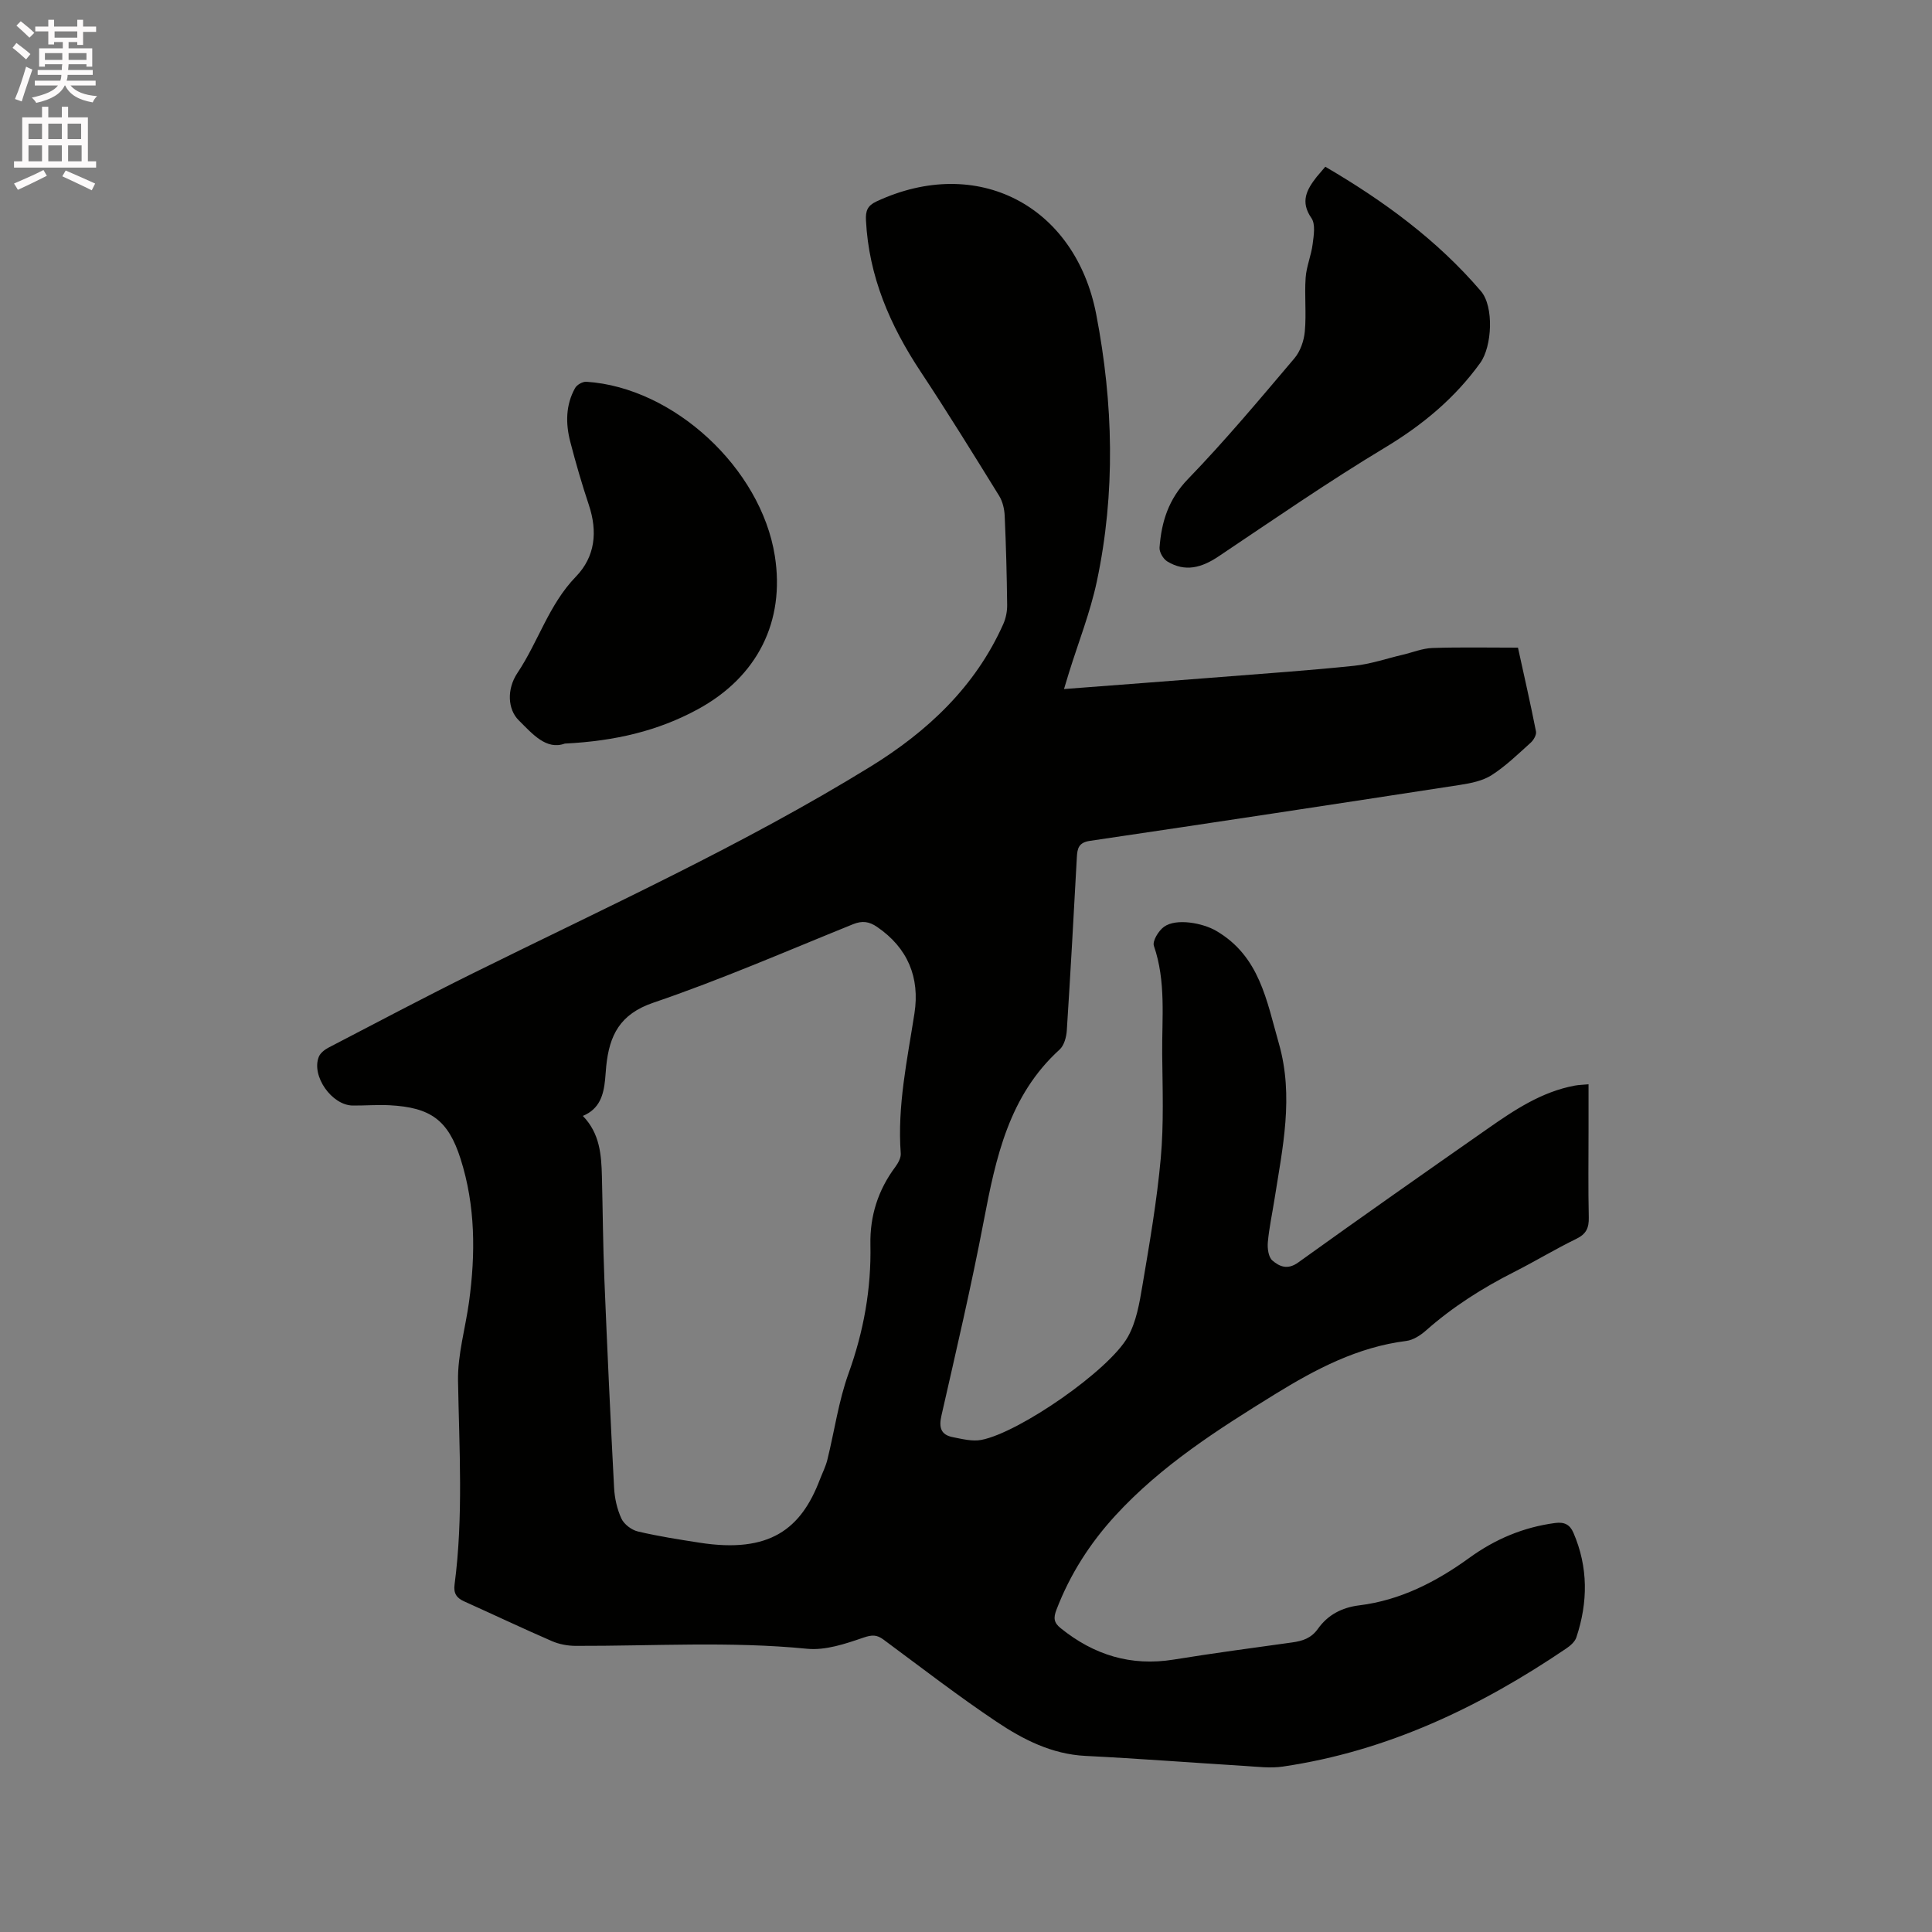
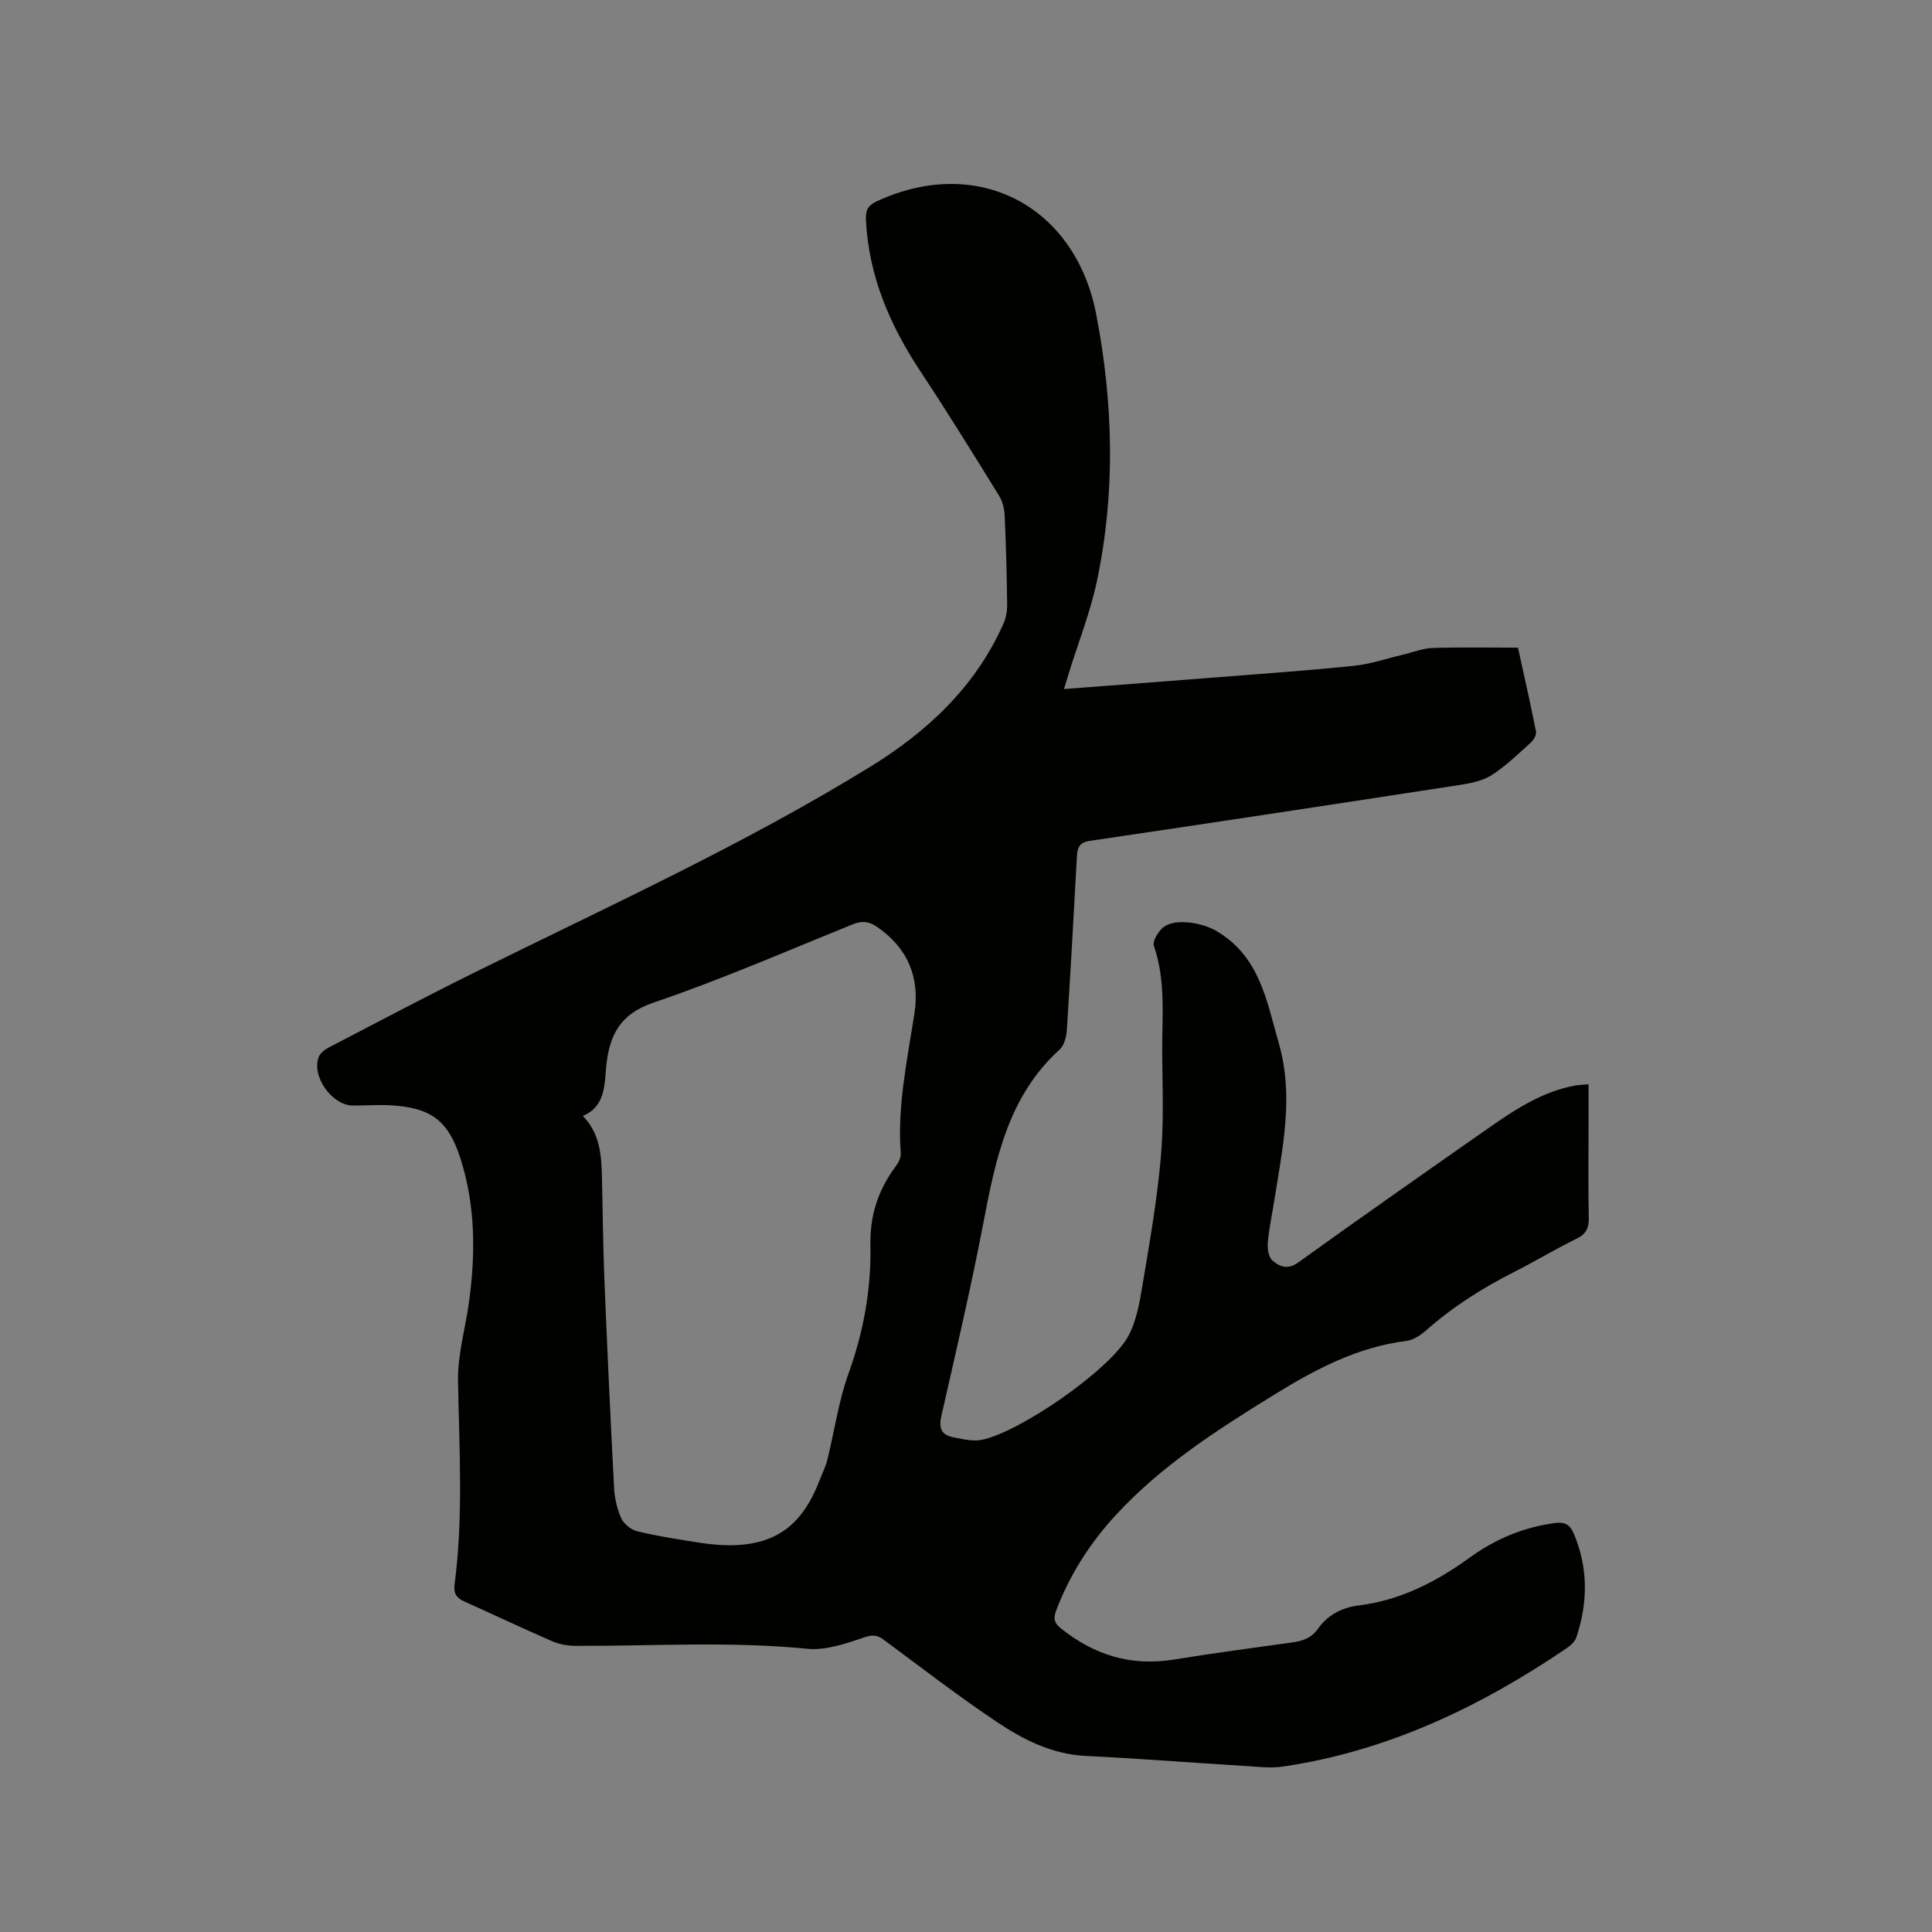
<svg xmlns="http://www.w3.org/2000/svg" enable-background="new 0 0 400 400" viewBox="0 0 400 400">
  <rect x="0" y="0" width="400" height="400" fill="#808080" stroke="none" />
-   <path d="m2.6 9.9.8-1c.9.7 1.9 1.4 2.9 2.3l-.9 1.1c-1.1-1-2-1.8-2.8-2.4zm.5 10.6c.9-2.1 1.6-4.3 2.3-6.7.4.2.8.4 1.3.6-.7 2.1-1.5 4.3-2.2 6.6zm.3-15.2.9-.9c1 .8 2 1.6 2.8 2.4l-1 1c-.9-.9-1.8-1.7-2.7-2.5zm12.6-1.2h1.2v1.4h2.7v1.1h-2.7v2.7h-1.2v-.6h-1.8v1.3h4.9v3.8h-1.2v-.5h-3.7c0 .4-.1.9-.1 1.2h5.1v1h-5.2c0 .5-.1.9-.2 1.2h6v1h-5.2c1.1 1.3 2.9 2 5.5 2.2-.4.4-.7.8-.9 1.3-2.9-.5-4.8-1.6-5.7-3.5h-.1c-.8 1.7-2.7 2.9-5.9 3.6-.2-.4-.6-.8-.9-1.1 2.8-.6 4.6-1.4 5.4-2.5h-4.8v-1h5.3c.1-.3.2-.7.2-1.2h-4.9v-1h5c0-.4 0-.8.1-1.2h-3.6v.5h-1.2v-3.8h4.9v-1.3h-1.8v.5h-1.2v-2.7h-2.7v-1h2.7v-1.4h1.2v1.4h4.8zm-6.7 8.3h3.6c0-.4 0-.9 0-1.4h-3.6zm1.9-4.6h4.8v-1.3h-4.7v1.3zm6.7 3.2h-3.7v1.4h3.7z" fill="#fcfafa" />
-   <path d="m8.7 22.1h1.3v2.2h2.8v-2.2h1.3v2.2h4.1v9.1h1.7v1.3h-17v-1.3h1.7v-9.1h4.1zm.3 13.1.7 1.2c-1.8.9-3.8 1.9-6 2.9-.2-.4-.5-.8-.8-1.3 2.3-1 4.4-1.9 6.1-2.8zm-3.1-6.4h2.8v-3.2h-2.8zm0 4.6h2.8v-3.3h-2.8zm4.1-4.6h2.8v-3.2h-2.8zm0 4.6h2.8v-3.3h-2.8zm3.6 1.9c2.1.9 4.1 1.8 6.1 2.7l-.7 1.4c-2.2-1.1-4.2-2-6.1-2.9zm3.2-9.7h-2.8v3.2h2.8zm-2.7 7.8h2.8v-3.3h-2.8z" fill="#fcfafa" />
  <g fill="#010100">
    <path d="m220.29 142.66c11.22-.86 21.88-1.66 32.54-2.5 9.19-.73 18.39-1.36 27.56-2.32 3.38-.35 6.68-1.5 10.02-2.28 2.05-.48 4.09-1.33 6.16-1.4 5.82-.19 11.64-.07 17.71-.07 1.27 5.81 2.59 11.56 3.73 17.35.14.69-.49 1.78-1.1 2.33-2.6 2.34-5.14 4.82-8.06 6.7-1.85 1.19-4.28 1.68-6.53 2.03-25.54 3.93-51.09 7.82-76.66 11.59-2.33.34-2.61 1.55-2.71 3.39-.65 11.96-1.31 23.93-2.08 35.88-.09 1.36-.56 3.09-1.49 3.94-10.49 9.53-13.2 22.36-15.7 35.46-2.58 13.52-5.72 26.93-8.77 40.35-.56 2.45-.11 3.96 2.37 4.44 1.93.38 4.02.92 5.88.57 7.79-1.48 26.45-14.35 30.37-21.37 1.73-3.1 2.38-6.92 2.98-10.5 1.48-8.77 3.01-17.57 3.81-26.42.65-7.16.37-14.41.3-21.61-.07-7.48.82-15.03-1.72-22.39-.34-1 .97-3.14 2.1-3.95 2.53-1.83 8.03-.77 10.76.82 9.04 5.25 10.47 14.45 13.01 23.32 3.15 11 .77 21.64-.92 32.4-.46 2.93-1.1 5.84-1.36 8.79-.11 1.25.12 3.04.93 3.75 1.44 1.24 3.13 2.03 5.35.43 12.99-9.34 26.09-18.52 39.21-27.69 5.56-3.89 11.21-7.67 18.08-8.94.8-.15 1.63-.16 2.83-.27v9.42c0 6.04-.09 12.09.05 18.13.05 2.16-.51 3.45-2.58 4.45-4.38 2.13-8.55 4.67-12.9 6.87-6.55 3.32-12.69 7.21-18.21 12.09-1.14 1.01-2.66 2-4.11 2.18-10.05 1.26-18.72 5.82-27.14 11.01-11.83 7.3-23.54 14.76-33.05 25.11-5.28 5.75-9.43 12.22-12.23 19.55-.62 1.62-.58 2.63.87 3.79 6.89 5.56 14.56 7.94 23.41 6.51 8.15-1.32 16.34-2.42 24.52-3.55 2.16-.3 3.94-.86 5.34-2.82 2.04-2.87 4.92-4.41 8.56-4.86 8.52-1.05 15.95-4.88 22.8-9.84 5.35-3.88 11.19-6.34 17.76-7.21 1.91-.25 3.04.33 3.77 2 3.09 7.14 3.04 14.4.62 21.68-.3.9-1.23 1.72-2.06 2.28-17.91 12.14-37.08 21.29-58.71 24.47-2.57.38-5.26.03-7.88-.13-11-.68-21.99-1.53-32.99-2.08-6.96-.35-12.89-3.38-18.4-7.07-8.01-5.36-15.65-11.27-23.41-17.01-1.42-1.05-2.4-1-4.18-.4-3.72 1.28-7.84 2.67-11.62 2.3-15.99-1.58-31.97-.55-47.95-.6-1.64-.01-3.39-.33-4.89-.98-6.11-2.65-12.13-5.51-18.2-8.24-1.56-.7-2.2-1.67-1.97-3.45 1.85-14.05.96-28.14.72-42.23-.09-5.43 1.53-10.88 2.28-16.33 1.36-9.97 1.33-19.92-1.75-29.59-2.56-8.05-6.2-10.66-14.69-11.11-2.53-.13-5.08.08-7.62.06-4.35-.03-8.64-6.13-7.04-10.1.32-.79 1.23-1.49 2.04-1.91 9.94-5.17 19.84-10.41 29.88-15.38 27.7-13.72 55.88-26.52 82.26-42.76 11.82-7.28 21.75-16.56 27.54-29.56.53-1.2.81-2.63.79-3.94-.07-6.15-.23-12.3-.51-18.44-.06-1.42-.43-3-1.17-4.18-5.34-8.63-10.67-17.27-16.27-25.73-6.31-9.54-10.7-19.68-11.28-31.27-.1-1.97.31-3.04 2.17-3.91 20.9-9.75 41.18.87 45.51 23.41 3.53 18.36 4.02 36.9.11 55.29-1.36 6.39-3.8 12.55-5.75 18.82-.31 1.01-.61 2.01-1.04 3.43zm-99.62 88.38c3.53 3.62 3.84 8.07 3.95 12.56.18 7.09.22 14.19.51 21.27.59 14.39 1.25 28.77 2.01 43.15.11 2.17.62 4.44 1.52 6.39.55 1.18 2.09 2.35 3.39 2.66 4.22 1 8.52 1.66 12.8 2.33 14.59 2.27 21.02-2.91 24.88-13.04.53-1.38 1.22-2.72 1.57-4.15 1.47-5.94 2.31-12.1 4.37-17.82 3.14-8.71 4.73-17.51 4.54-26.73-.12-5.89 1.58-11.27 5.14-16.04.59-.8 1.21-1.91 1.14-2.82-.73-9.85 1.35-19.38 2.84-29.01 1.14-7.38-1.37-13.54-7.75-17.89-1.64-1.12-3.06-1.32-4.97-.55-13.73 5.55-27.34 11.48-41.35 16.25-6.96 2.37-9.08 6.79-9.74 13.07-.1.95-.14 1.9-.24 2.85-.32 3.16-1.11 6.07-4.61 7.52z" />
-     <path d="m116.94 153.95c-3.83 1.39-6.66-1.95-9.57-4.85-2.22-2.21-2.52-6.37-.23-9.79 4.32-6.47 6.5-14.16 12.09-19.92 4.01-4.14 4.52-9.33 2.69-14.83-1.44-4.31-2.71-8.69-3.85-13.09-.98-3.78-.97-7.6.99-11.12.38-.69 1.58-1.37 2.36-1.31 18.08 1.18 36.13 17.91 39 36.05 2.14 13.54-3.57 25.02-15.93 31.75-8.23 4.48-17.13 6.59-27.55 7.11z" />
-     <path d="m274.39 34.52c12.14 7.1 23.18 15.19 32.22 25.76 2.74 3.2 2.3 11.47-.13 14.84-5.28 7.33-11.94 12.85-19.7 17.53-11.77 7.08-23.09 14.91-34.51 22.56-3.48 2.33-6.9 3.29-10.61 1.02-.83-.51-1.66-1.93-1.59-2.86.4-5.32 1.84-10 5.86-14.16 7.72-7.98 14.87-16.54 22.06-25.02 1.23-1.45 1.99-3.65 2.16-5.58.34-3.68-.09-7.42.17-11.11.16-2.34 1.16-4.62 1.45-6.96.23-1.79.62-4.12-.25-5.38-2.38-3.43-.96-5.93 1.09-8.55.47-.57.96-1.12 1.78-2.09z" />
  </g>
</svg>